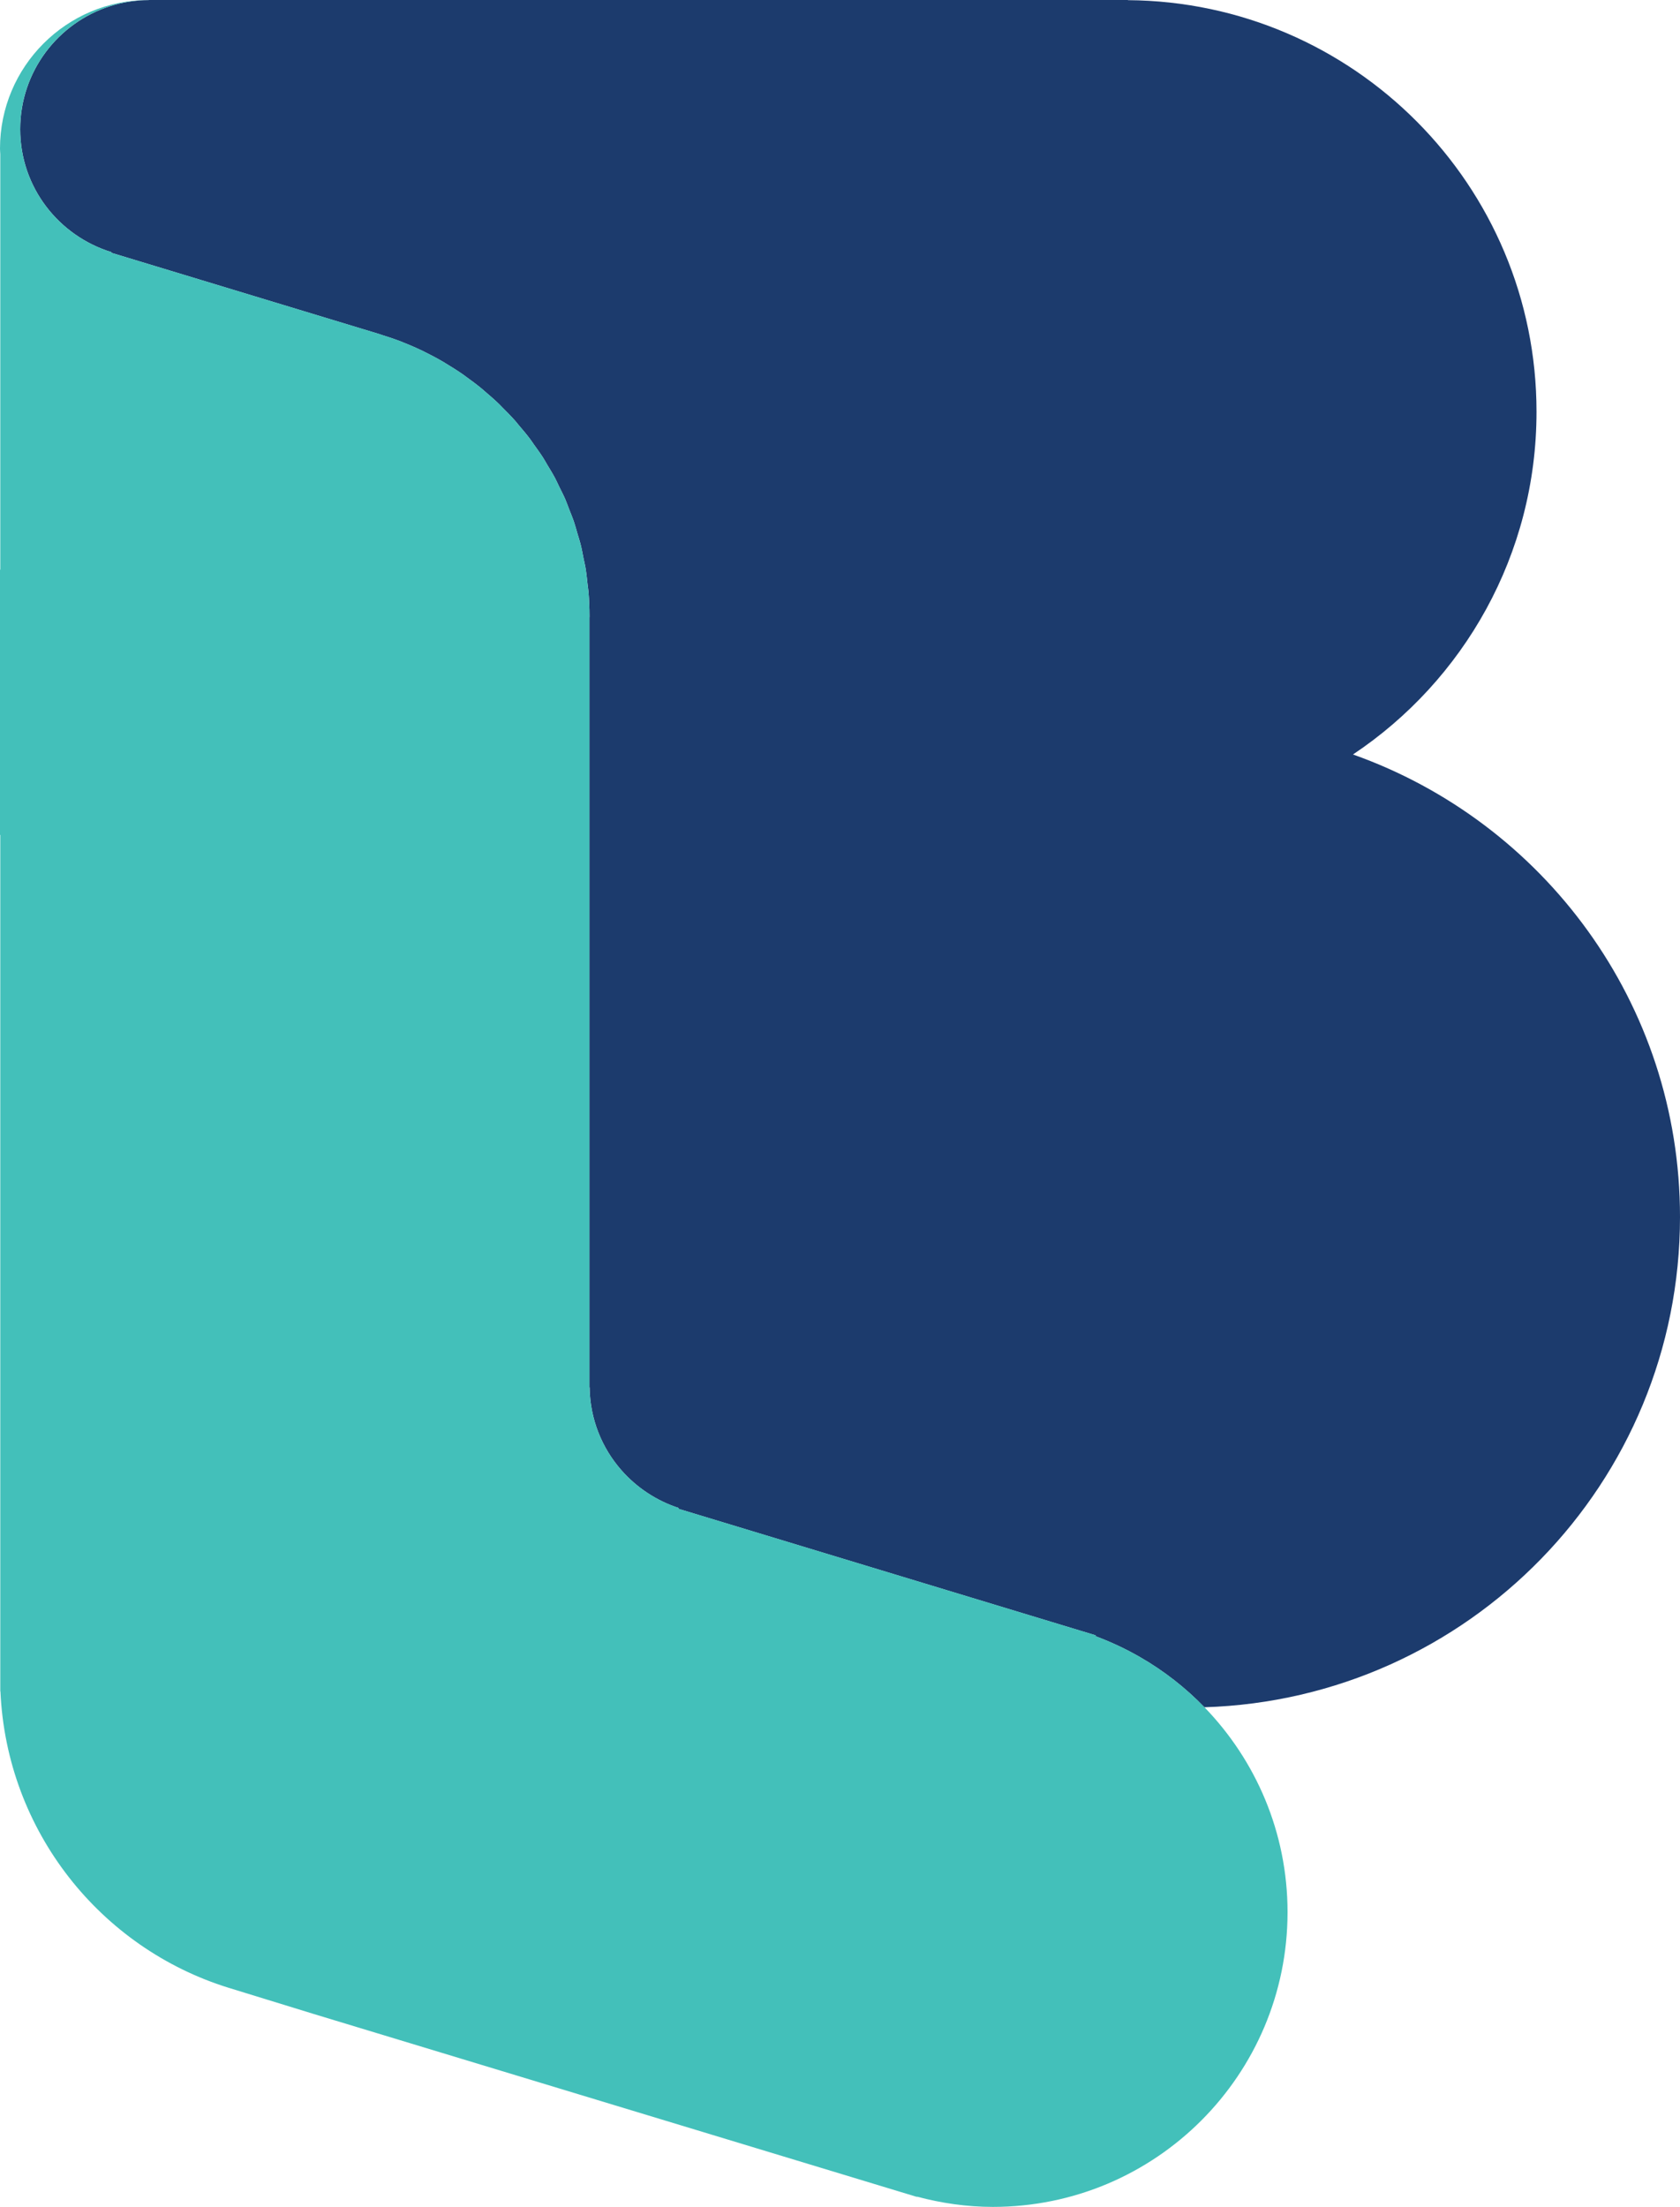
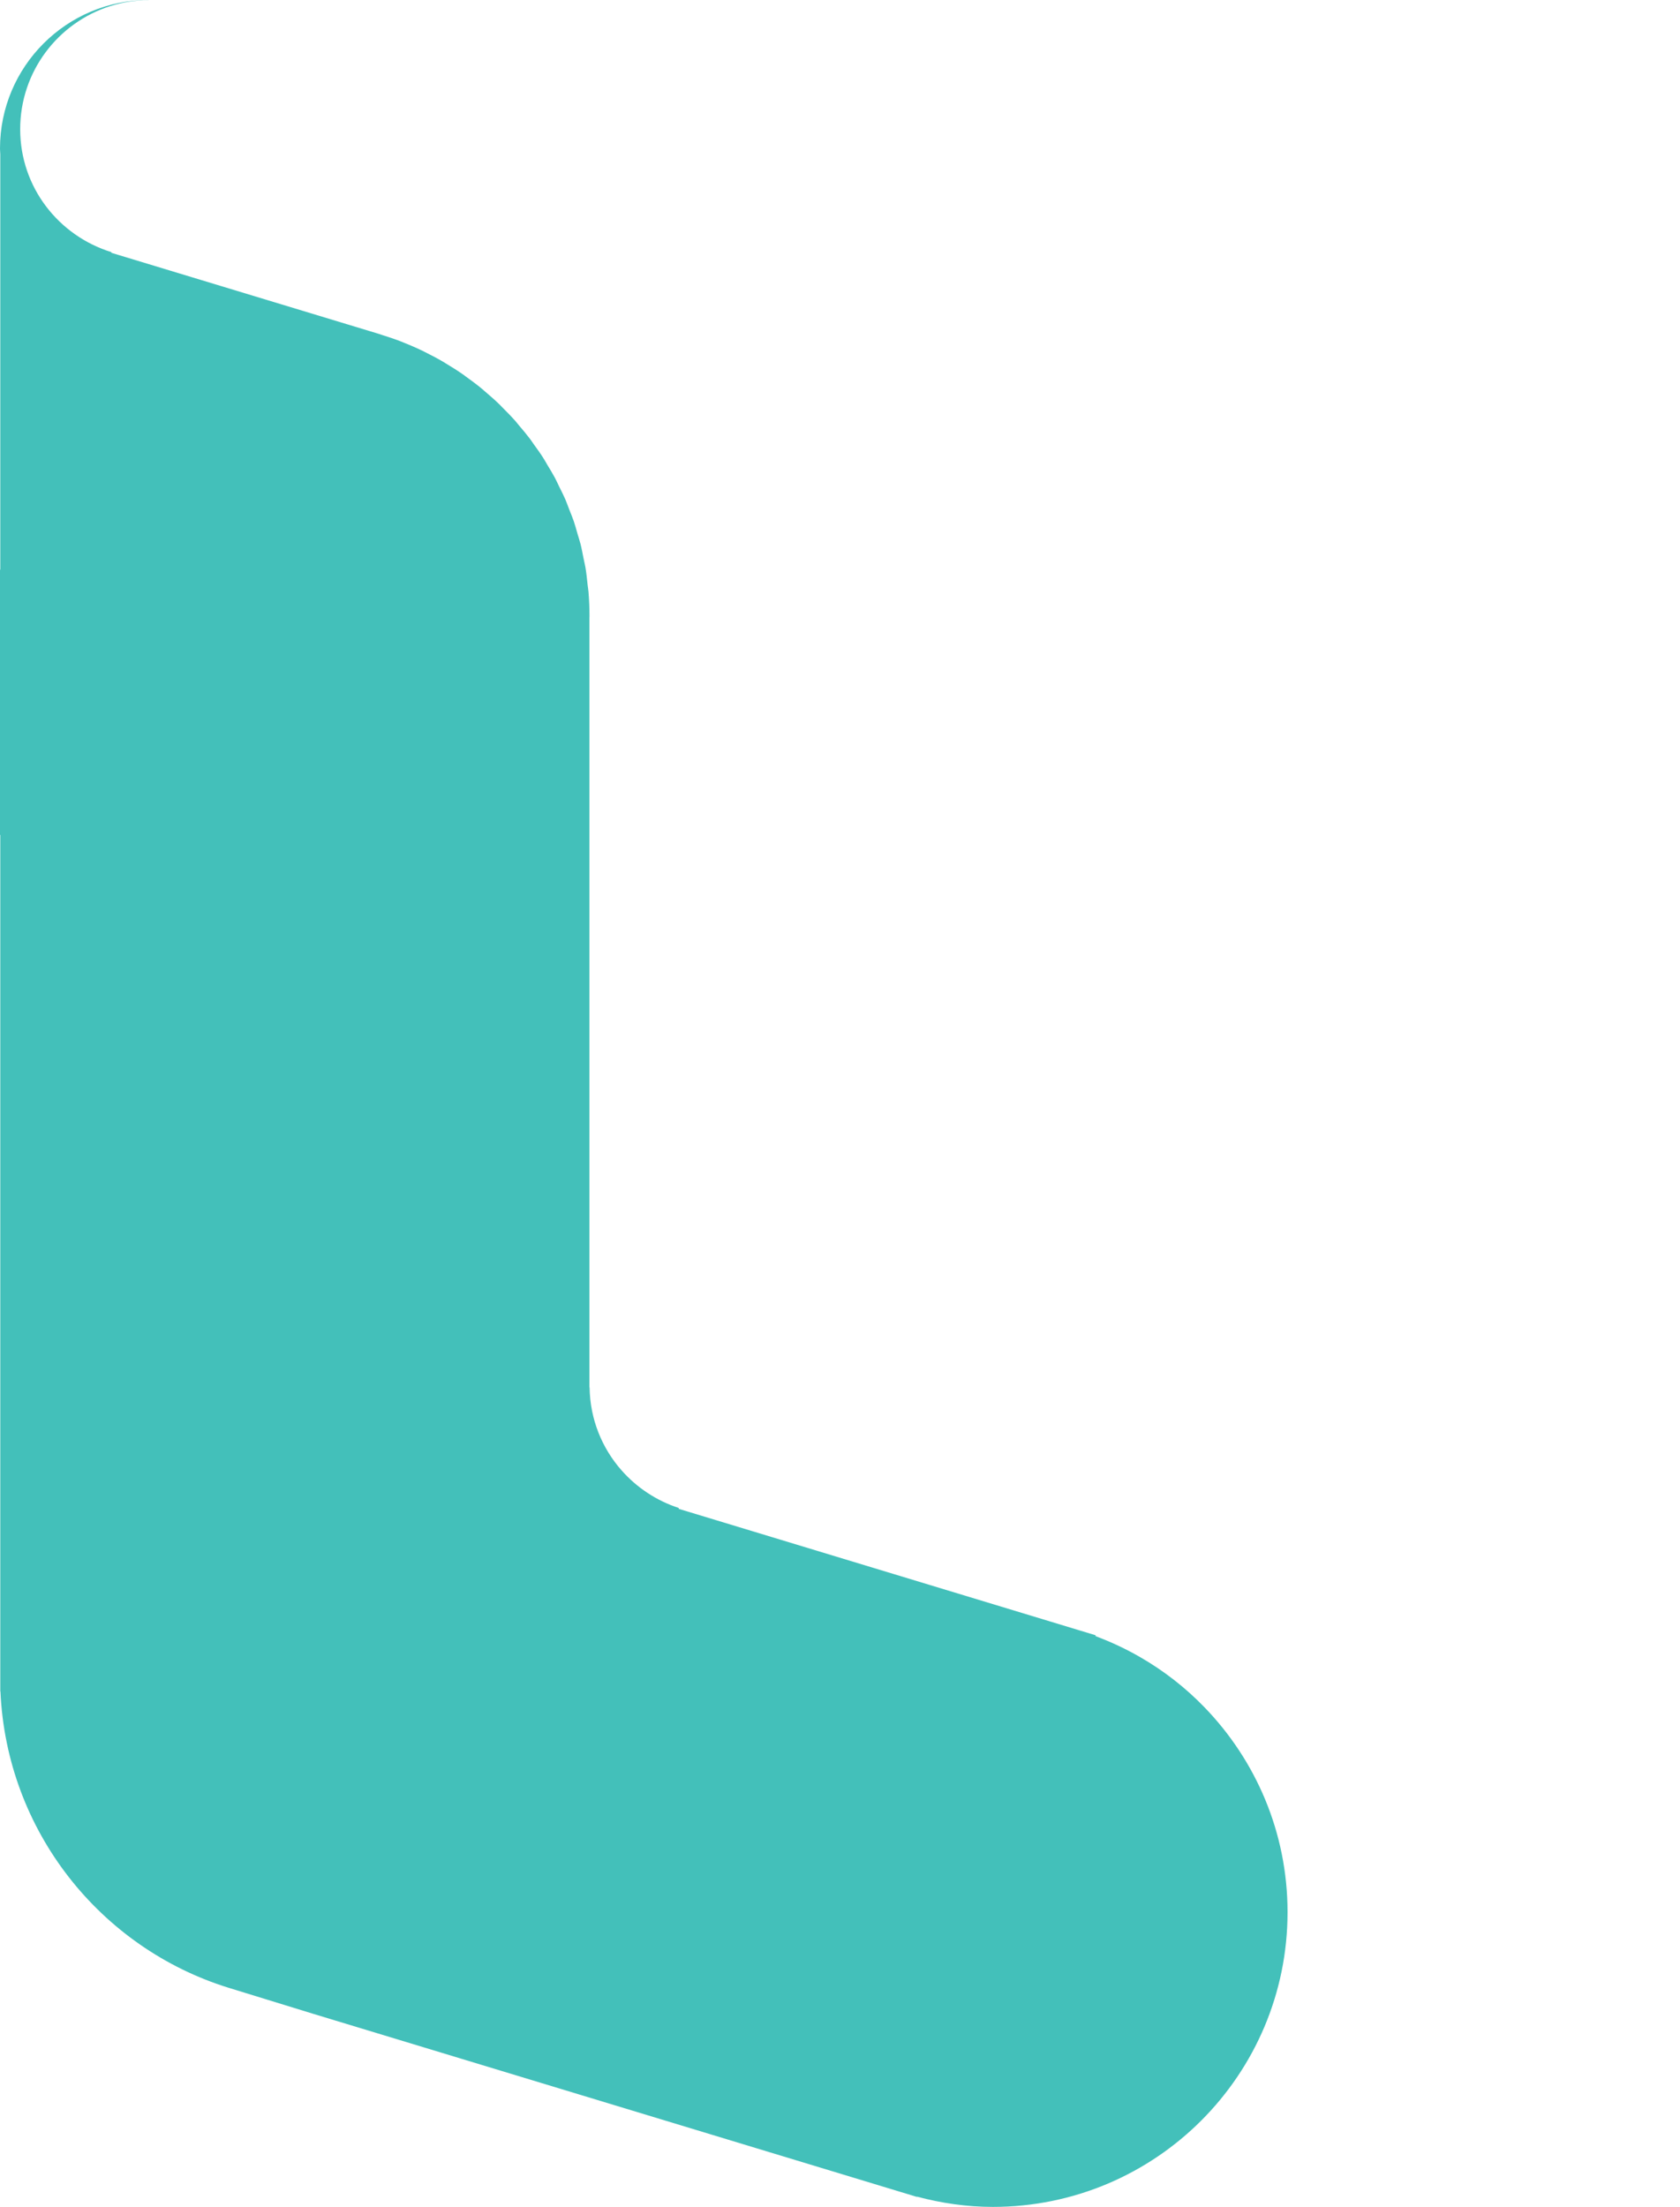
<svg xmlns="http://www.w3.org/2000/svg" xml:space="preserve" data-sanitized-enable-background="new 0 0 141.732 186.114" viewBox="0 0 141.732 186.114" height="186.114px" width="141.732px" y="0px" x="0px" id="Layer_1" version="1.1">
  <g>
-     <path d="M141.732,102.625c0-18.016-11.525-33.301-27.589-38.998c9.332-6.225,15.484-16.841,15.484-28.901   c0-19.092-15.409-34.573-34.468-34.713V0H12.602c-0.023,0-0.046,0.007-0.071,0.007c-1.123,0.008-2.205,0.185-3.222,0.507   c-4.41,1.395-7.605,5.515-7.605,10.386c0,4.897,3.251,8.992,7.698,10.365v0.001l0,0l-0.015,0.052l22.606,6.854l0.06,0.018   l-0.001,0.002c0.052,0.016,0.101,0.037,0.153,0.053c0.585,0.181,1.163,0.376,1.728,0.598c0.036,0.015,0.07,0.032,0.106,0.046   c0.58,0.23,1.15,0.478,1.707,0.749c0.026,0.013,0.05,0.027,0.075,0.04c0.565,0.277,1.119,0.572,1.658,0.891   c0.04,0.023,0.076,0.051,0.116,0.074c0.522,0.312,1.035,0.638,1.532,0.985c0.046,0.032,0.089,0.069,0.134,0.103   c0.486,0.345,0.962,0.702,1.42,1.08c0.057,0.047,0.107,0.099,0.164,0.146c0.443,0.371,0.876,0.752,1.292,1.153   c0.073,0.07,0.139,0.148,0.212,0.22c0.389,0.386,0.773,0.776,1.137,1.187c0.095,0.107,0.18,0.225,0.273,0.333   c0.33,0.385,0.658,0.772,0.963,1.177c0.106,0.14,0.199,0.29,0.301,0.432c0.279,0.387,0.56,0.771,0.816,1.174   c0.117,0.184,0.218,0.378,0.331,0.564c0.225,0.373,0.455,0.744,0.66,1.129c0.126,0.236,0.232,0.484,0.35,0.724   c0.172,0.351,0.353,0.695,0.509,1.054c0.126,0.292,0.229,0.595,0.345,0.892c0.125,0.319,0.26,0.634,0.372,0.96   c0.12,0.353,0.214,0.716,0.319,1.074c0.083,0.283,0.179,0.561,0.251,0.848c0.102,0.402,0.175,0.814,0.257,1.225   c0.051,0.254,0.116,0.502,0.159,0.758c0.082,0.49,0.133,0.989,0.186,1.488c0.02,0.185,0.053,0.365,0.069,0.551   c0.057,0.688,0.086,1.383,0.086,2.086l0,0c0,0.001,0,0.001,0,0.001c0,0.041-0.006,0.081-0.006,0.122v64.894h0.014   c0.036,2.686,1.044,5.122,2.689,6.992c1.279,1.453,2.942,2.563,4.831,3.18v0.002v0.074l33.833,10.256   c0.038,0.012,0.076,0.022,0.114,0.034l1.229,0.372l-0.021,0.07c1.314,0.489,2.577,1.083,3.776,1.774   c1.998,1.152,3.821,2.573,5.416,4.22l0.001,0.001C123.879,143.285,141.732,125.062,141.732,102.625z" fill="#1C3B6D" />
    <path d="M96.192,139.752c-1.199-0.691-2.462-1.285-3.776-1.774l0.021-0.07l-1.23-0.372l-0.113-0.034L57.26,127.245   v-0.074c-1.889-0.617-3.552-1.728-4.831-3.182c-1.645-1.87-2.653-4.307-2.689-6.992h-0.014V52.104c0-0.041,0.006-0.082,0.006-0.123   l0,0c0-0.703-0.029-1.398-0.086-2.086c-0.016-0.187-0.049-0.366-0.069-0.551c-0.053-0.499-0.104-0.998-0.186-1.488   c-0.043-0.256-0.109-0.504-0.159-0.758c-0.082-0.41-0.155-0.822-0.257-1.225c-0.073-0.287-0.168-0.564-0.251-0.848   c-0.104-0.358-0.199-0.722-0.319-1.074c-0.112-0.326-0.247-0.641-0.372-0.96c-0.116-0.297-0.219-0.6-0.345-0.892   c-0.156-0.358-0.336-0.703-0.509-1.054c-0.118-0.239-0.224-0.487-0.35-0.724c-0.206-0.386-0.435-0.756-0.66-1.129   c-0.112-0.187-0.213-0.381-0.331-0.564c-0.256-0.402-0.537-0.787-0.816-1.174c-0.103-0.142-0.195-0.292-0.301-0.432   c-0.306-0.404-0.633-0.792-0.963-1.177c-0.093-0.108-0.178-0.226-0.273-0.333c-0.364-0.41-0.748-0.801-1.137-1.187   c-0.073-0.071-0.139-0.149-0.212-0.22c-0.417-0.401-0.85-0.782-1.292-1.153c-0.057-0.047-0.107-0.099-0.164-0.146   c-0.458-0.378-0.935-0.735-1.42-1.08c-0.045-0.033-0.088-0.07-0.134-0.103c-0.497-0.348-1.009-0.674-1.532-0.985   c-0.04-0.023-0.077-0.051-0.116-0.074c-0.54-0.317-1.093-0.613-1.658-0.891c-0.025-0.013-0.049-0.027-0.075-0.04   c-0.557-0.271-1.127-0.519-1.707-0.749c-0.036-0.014-0.07-0.031-0.106-0.046c-0.565-0.222-1.143-0.417-1.728-0.598   c-0.052-0.016-0.101-0.037-0.153-0.053l0.001-0.002l-0.06-0.018L9.386,21.317l0.015-0.052v-0.001   c-4.447-1.373-7.698-5.468-7.698-10.365l0,0c0-4.872,3.196-8.991,7.605-10.386c1.018-0.322,2.1-0.499,3.222-0.507V0   C5.61,0,0,5.61,0,12.531C0,12.688,0.017,12.843,0.024,13v35.002L0,48.079v22.329l0.024,0.007v70.044v1.914v0.271h0.013   c0.522,11.78,8.439,21.642,19.247,24.991l7.162,2.203l49.547,15.02l0.902,0.272l0.457,0.14l0.006-0.021   c2.047,0.546,4.189,0.865,6.408,0.865c13.729,0,24.857-11.13,24.857-24.856c0-6.723-2.68-12.81-7.015-17.285l-0.001-0.001   C100.014,142.325,98.19,140.904,96.192,139.752z" fill="#43C0BA" />
  </g>
</svg>